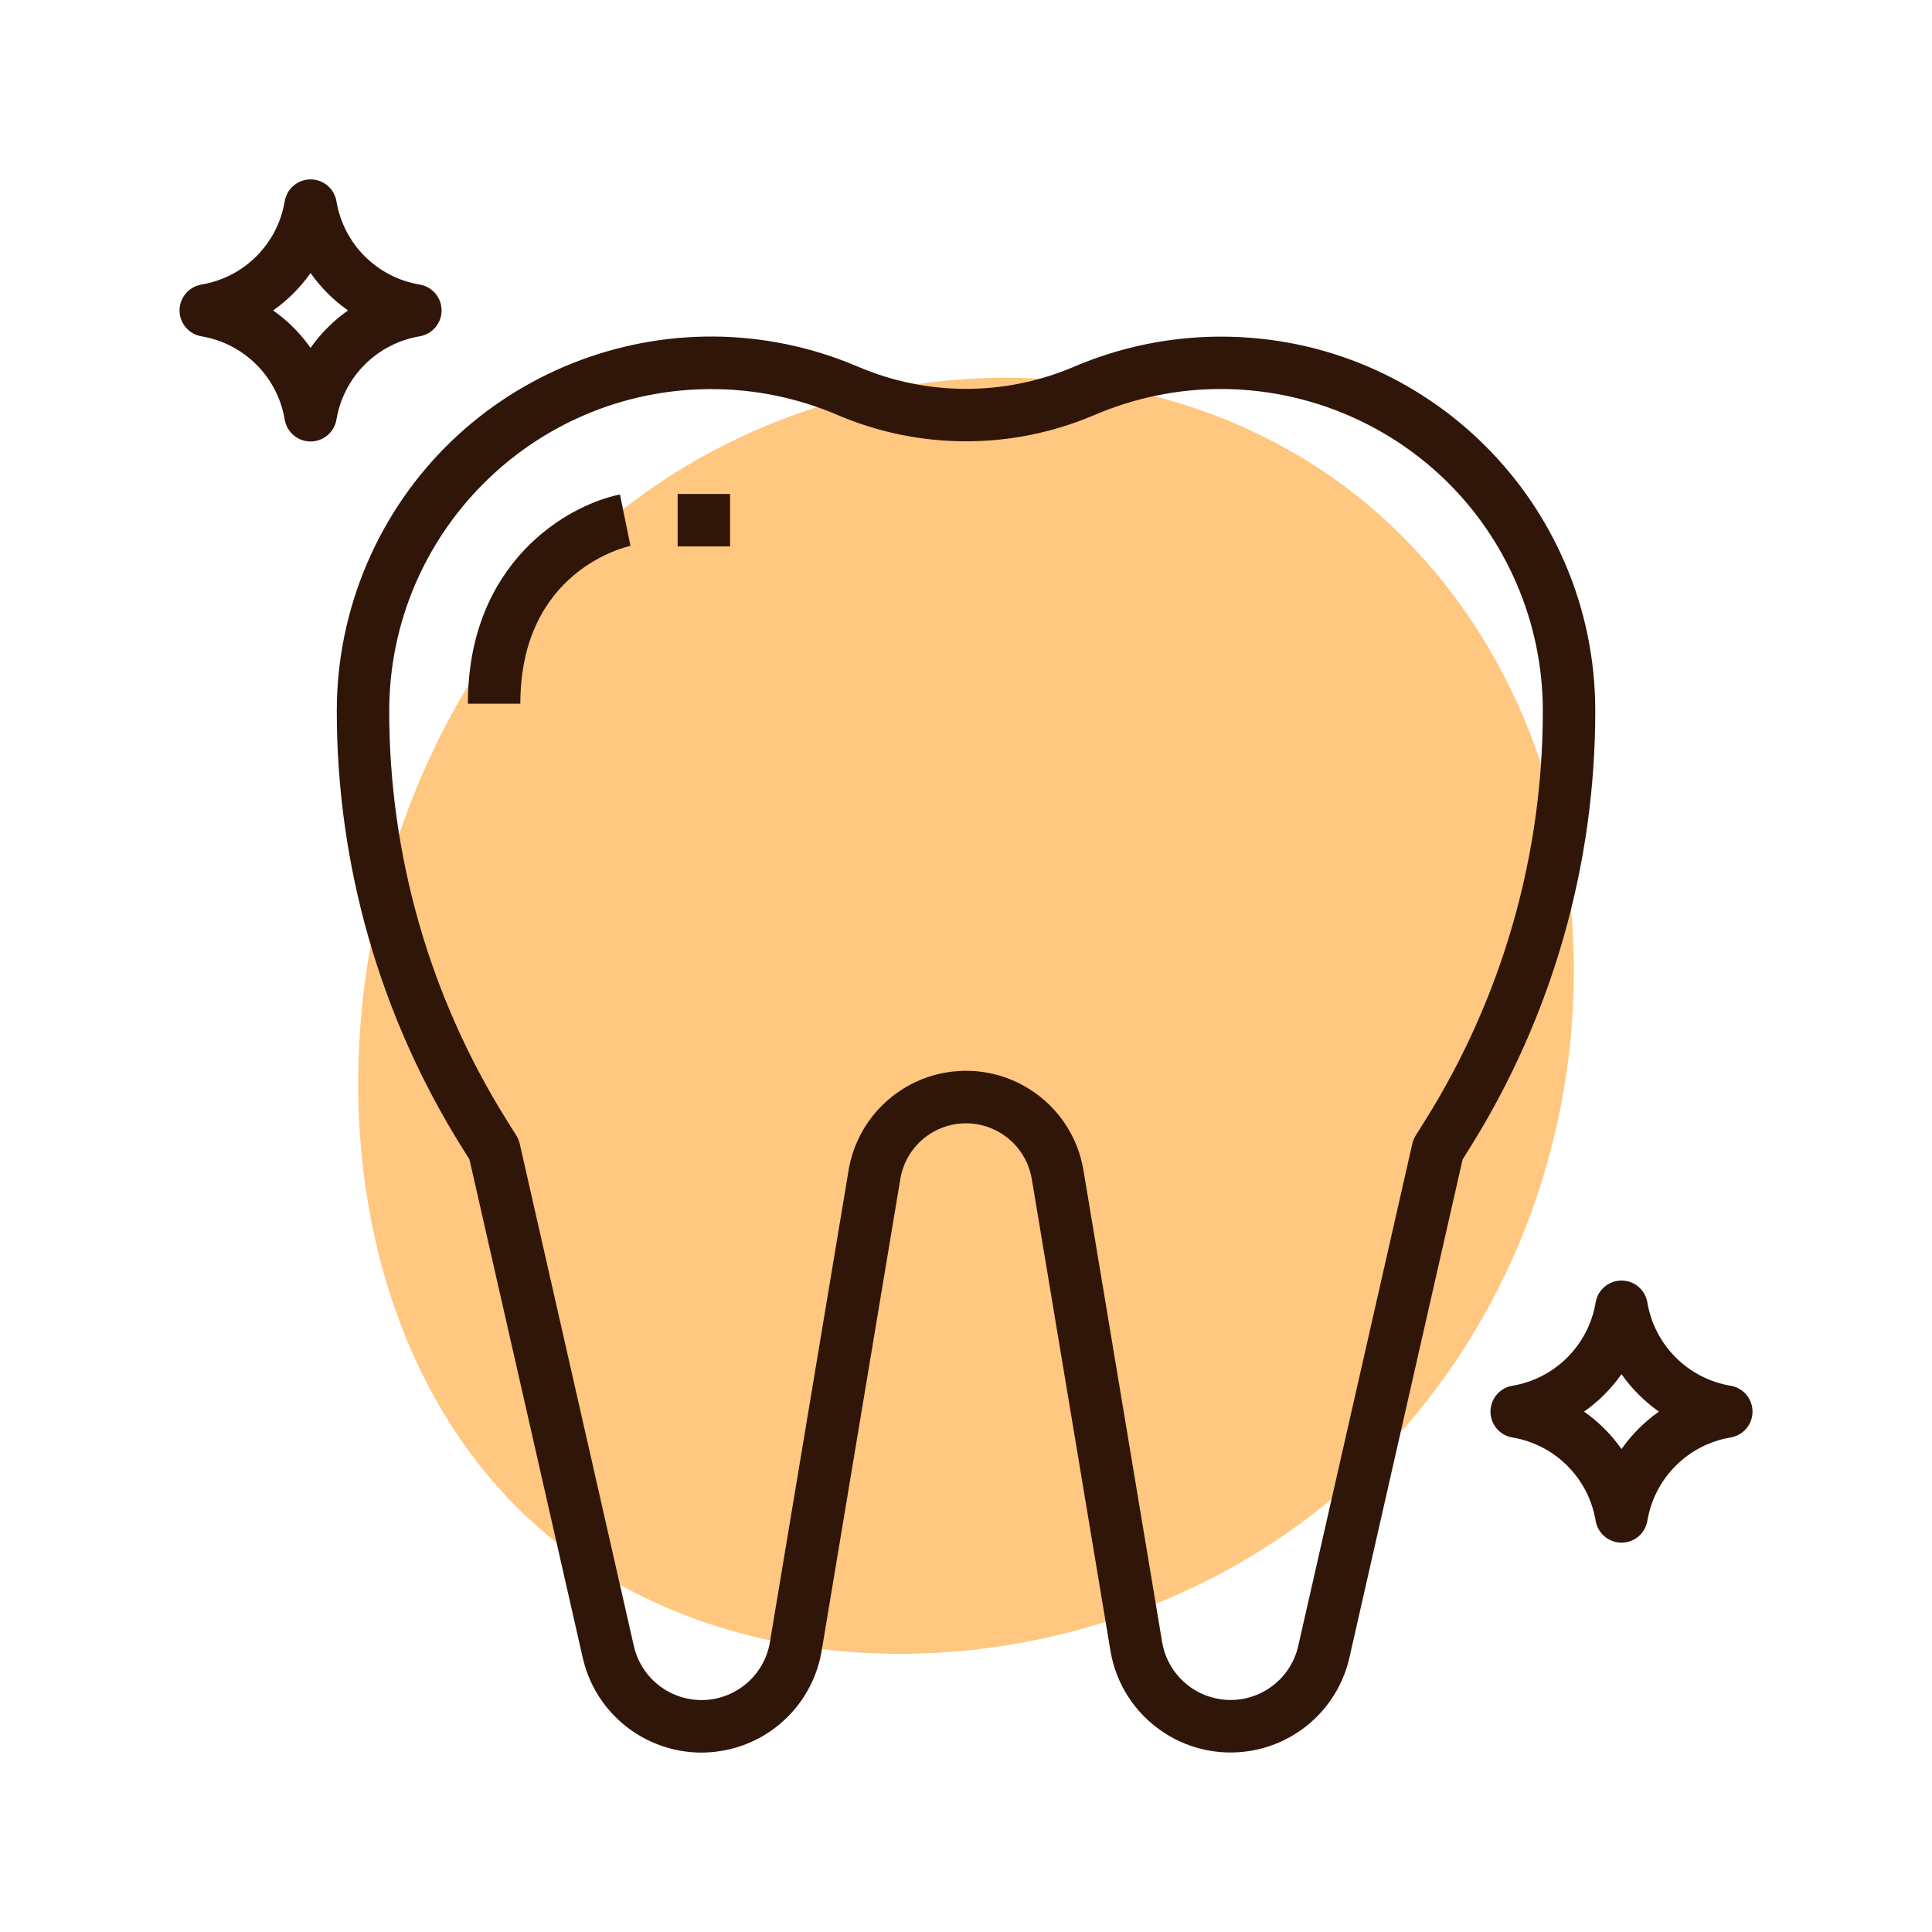
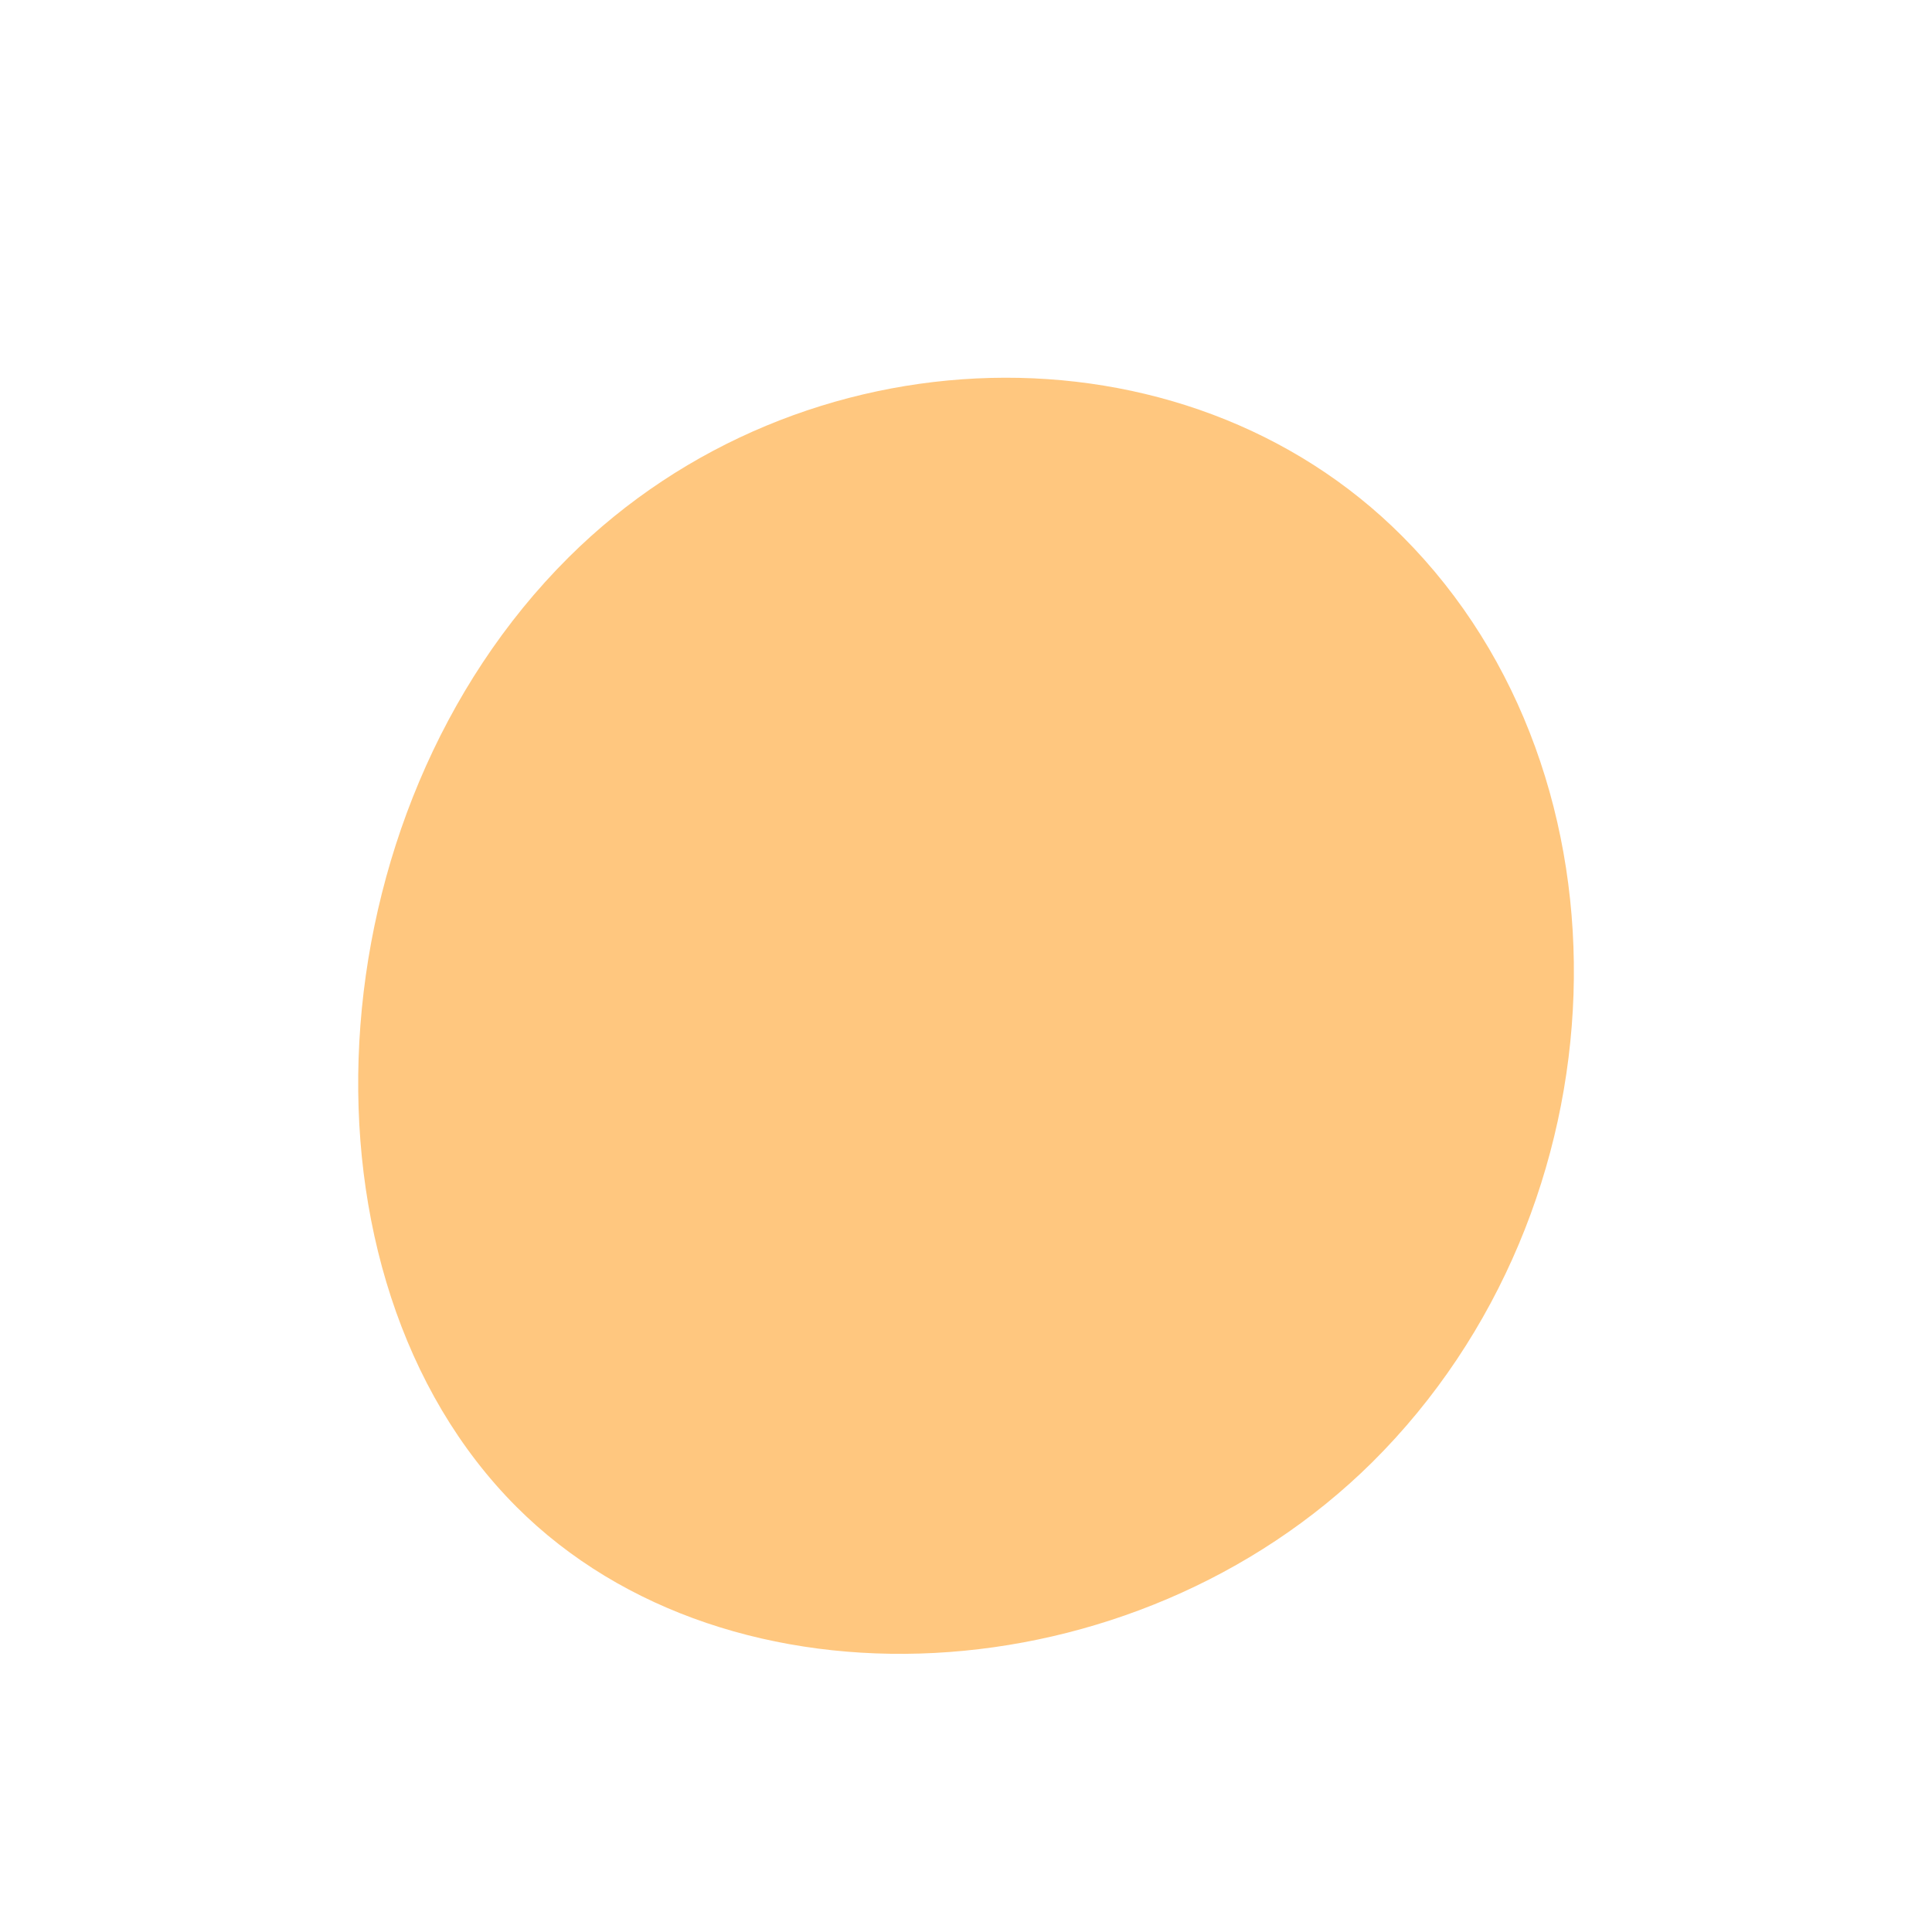
<svg xmlns="http://www.w3.org/2000/svg" fill="none" viewBox="0 0 120 120" height="120" width="120">
  <path fill="#FF9100" d="M87.123 33.332C102.025 48.272 101.148 75.024 85.228 90.828C70.41 105.493 45.296 106.81 32.089 93.603C17.746 79.259 19.3 50.558 35.317 34.619C49.73 20.283 73.531 19.662 87.123 33.332Z" opacity="0.5" />
  <g clip-path="url(#clip0_6227_835)">
-     <path fill="#2F1609" d="M27.405 19.011C27.349 18.677 27.19 18.37 26.951 18.131C26.712 17.892 26.404 17.733 26.071 17.676C24.777 17.46 23.582 16.845 22.654 15.917C21.726 14.989 21.112 13.794 20.896 12.499C20.832 12.12 20.635 11.776 20.341 11.527C20.047 11.279 19.675 11.143 19.29 11.143C18.905 11.143 18.533 11.279 18.239 11.527C17.945 11.776 17.749 12.12 17.684 12.499C17.469 13.794 16.854 14.989 15.926 15.917C14.998 16.845 13.804 17.46 12.509 17.676C12.13 17.741 11.785 17.937 11.537 18.231C11.289 18.525 11.152 18.897 11.152 19.282C11.152 19.667 11.289 20.039 11.537 20.333C11.785 20.627 12.13 20.823 12.509 20.888C13.804 21.104 14.998 21.719 15.926 22.647C16.854 23.575 17.469 24.77 17.684 26.064C17.749 26.444 17.945 26.788 18.239 27.037C18.533 27.285 18.905 27.422 19.29 27.422C19.675 27.422 20.047 27.285 20.341 27.037C20.635 26.788 20.832 26.444 20.896 26.064C21.112 24.77 21.726 23.575 22.654 22.647C23.582 21.719 24.777 21.104 26.071 20.888C26.282 20.852 26.484 20.775 26.665 20.662C26.846 20.548 27.003 20.4 27.127 20.225C27.251 20.051 27.339 19.854 27.387 19.646C27.435 19.437 27.441 19.221 27.405 19.011ZM19.29 21.608C18.655 20.704 17.868 19.917 16.965 19.282C17.868 18.647 18.655 17.86 19.29 16.957C19.925 17.86 20.712 18.647 21.616 19.282C20.712 19.917 19.925 20.704 19.29 21.608ZM75.84 20.909C72.69 20.909 69.573 21.549 66.678 22.79C64.567 23.689 62.296 24.153 60.002 24.153C57.707 24.153 55.436 23.689 53.325 22.79C41.525 17.731 27.858 23.195 22.799 34.995C21.558 37.89 20.918 41.007 20.919 44.157C20.915 53.747 23.611 63.145 28.696 71.275L29.162 72.023L36.194 102.963C37.118 107.038 41.171 109.592 45.246 108.667C46.712 108.335 48.045 107.573 49.076 106.48C50.107 105.387 50.789 104.011 51.035 102.529L55.921 73.226C56.299 70.971 58.433 69.45 60.688 69.828C61.537 69.971 62.321 70.375 62.93 70.984C63.539 71.593 63.943 72.377 64.086 73.226L68.971 102.527C69.659 106.649 73.558 109.434 77.68 108.747C79.162 108.5 80.536 107.817 81.628 106.787C82.72 105.757 83.481 104.424 83.814 102.96L90.844 72.02L91.31 71.272C96.394 63.142 99.088 53.745 99.085 44.157C99.085 31.318 88.678 20.91 75.84 20.909ZM88.545 69.551L87.933 70.528C87.837 70.683 87.766 70.852 87.724 71.029L80.636 102.234C80.108 104.555 77.798 106.009 75.477 105.481C74.643 105.292 73.884 104.858 73.297 104.236C72.71 103.614 72.322 102.832 72.181 101.988L67.295 72.687C66.623 68.659 62.812 65.939 58.784 66.611C57.264 66.865 55.862 67.587 54.773 68.676C53.683 69.765 52.961 71.168 52.708 72.687L47.822 101.99C47.433 104.337 45.215 105.925 42.867 105.536C42.022 105.396 41.238 105.007 40.615 104.42C39.992 103.832 39.558 103.072 39.369 102.237L32.279 71.031C32.237 70.854 32.166 70.684 32.07 70.529L31.458 69.552C26.697 61.938 24.173 53.137 24.175 44.157C24.188 33.122 33.13 24.18 44.165 24.167C46.873 24.165 49.552 24.714 52.04 25.783C54.557 26.857 57.265 27.41 60.002 27.41C62.738 27.41 65.446 26.857 67.963 25.783C78.111 21.434 89.863 26.136 94.212 36.284C95.278 38.772 95.828 41.45 95.828 44.157C95.83 53.137 93.306 61.937 88.545 69.551Z" />
-     <path fill="#2F1609" d="M38.833 32.31L38.508 30.714C35.251 31.367 29.062 34.924 29.062 43.709H32.319C32.319 35.451 38.882 33.965 39.159 33.904L38.833 32.31ZM42.09 30.682H45.347V33.939H42.09V30.682ZM108.83 87.406C108.773 87.073 108.614 86.765 108.375 86.526C108.136 86.287 107.829 86.128 107.495 86.072C106.201 85.856 105.007 85.24 104.079 84.312C103.151 83.384 102.536 82.19 102.32 80.895C102.256 80.516 102.06 80.171 101.766 79.923C101.472 79.674 101.099 79.538 100.715 79.538C100.33 79.538 99.957 79.674 99.663 79.923C99.37 80.171 99.173 80.516 99.109 80.895C98.893 82.19 98.278 83.384 97.35 84.312C96.423 85.24 95.228 85.856 93.934 86.072C93.554 86.136 93.21 86.333 92.961 86.626C92.713 86.92 92.577 87.293 92.577 87.678C92.577 88.062 92.713 88.435 92.961 88.729C93.21 89.023 93.554 89.219 93.934 89.283C95.228 89.499 96.423 90.115 97.35 91.043C98.278 91.971 98.893 93.166 99.109 94.46C99.173 94.84 99.37 95.184 99.663 95.432C99.957 95.681 100.33 95.817 100.715 95.817C101.099 95.817 101.472 95.681 101.766 95.432C102.06 95.184 102.256 94.84 102.32 94.46C102.536 93.166 103.151 91.971 104.079 91.043C105.007 90.115 106.201 89.499 107.495 89.283C107.706 89.248 107.908 89.171 108.089 89.057C108.27 88.944 108.427 88.795 108.551 88.621C108.675 88.447 108.764 88.25 108.811 88.041C108.859 87.833 108.865 87.617 108.83 87.406ZM100.715 90.003C100.08 89.099 99.293 88.313 98.389 87.678C99.293 87.043 100.08 86.256 100.715 85.352C101.35 86.256 102.136 87.043 103.04 87.678C102.136 88.313 101.35 89.099 100.715 90.003Z" />
-   </g>
+     </g>
  <defs>
    <clipPath id="clip0_6227_835">
-       <rect transform="translate(11.145 11.143)" fill="white" height="97.714" width="97.714" />
-     </clipPath>
+       </clipPath>
  </defs>
</svg>